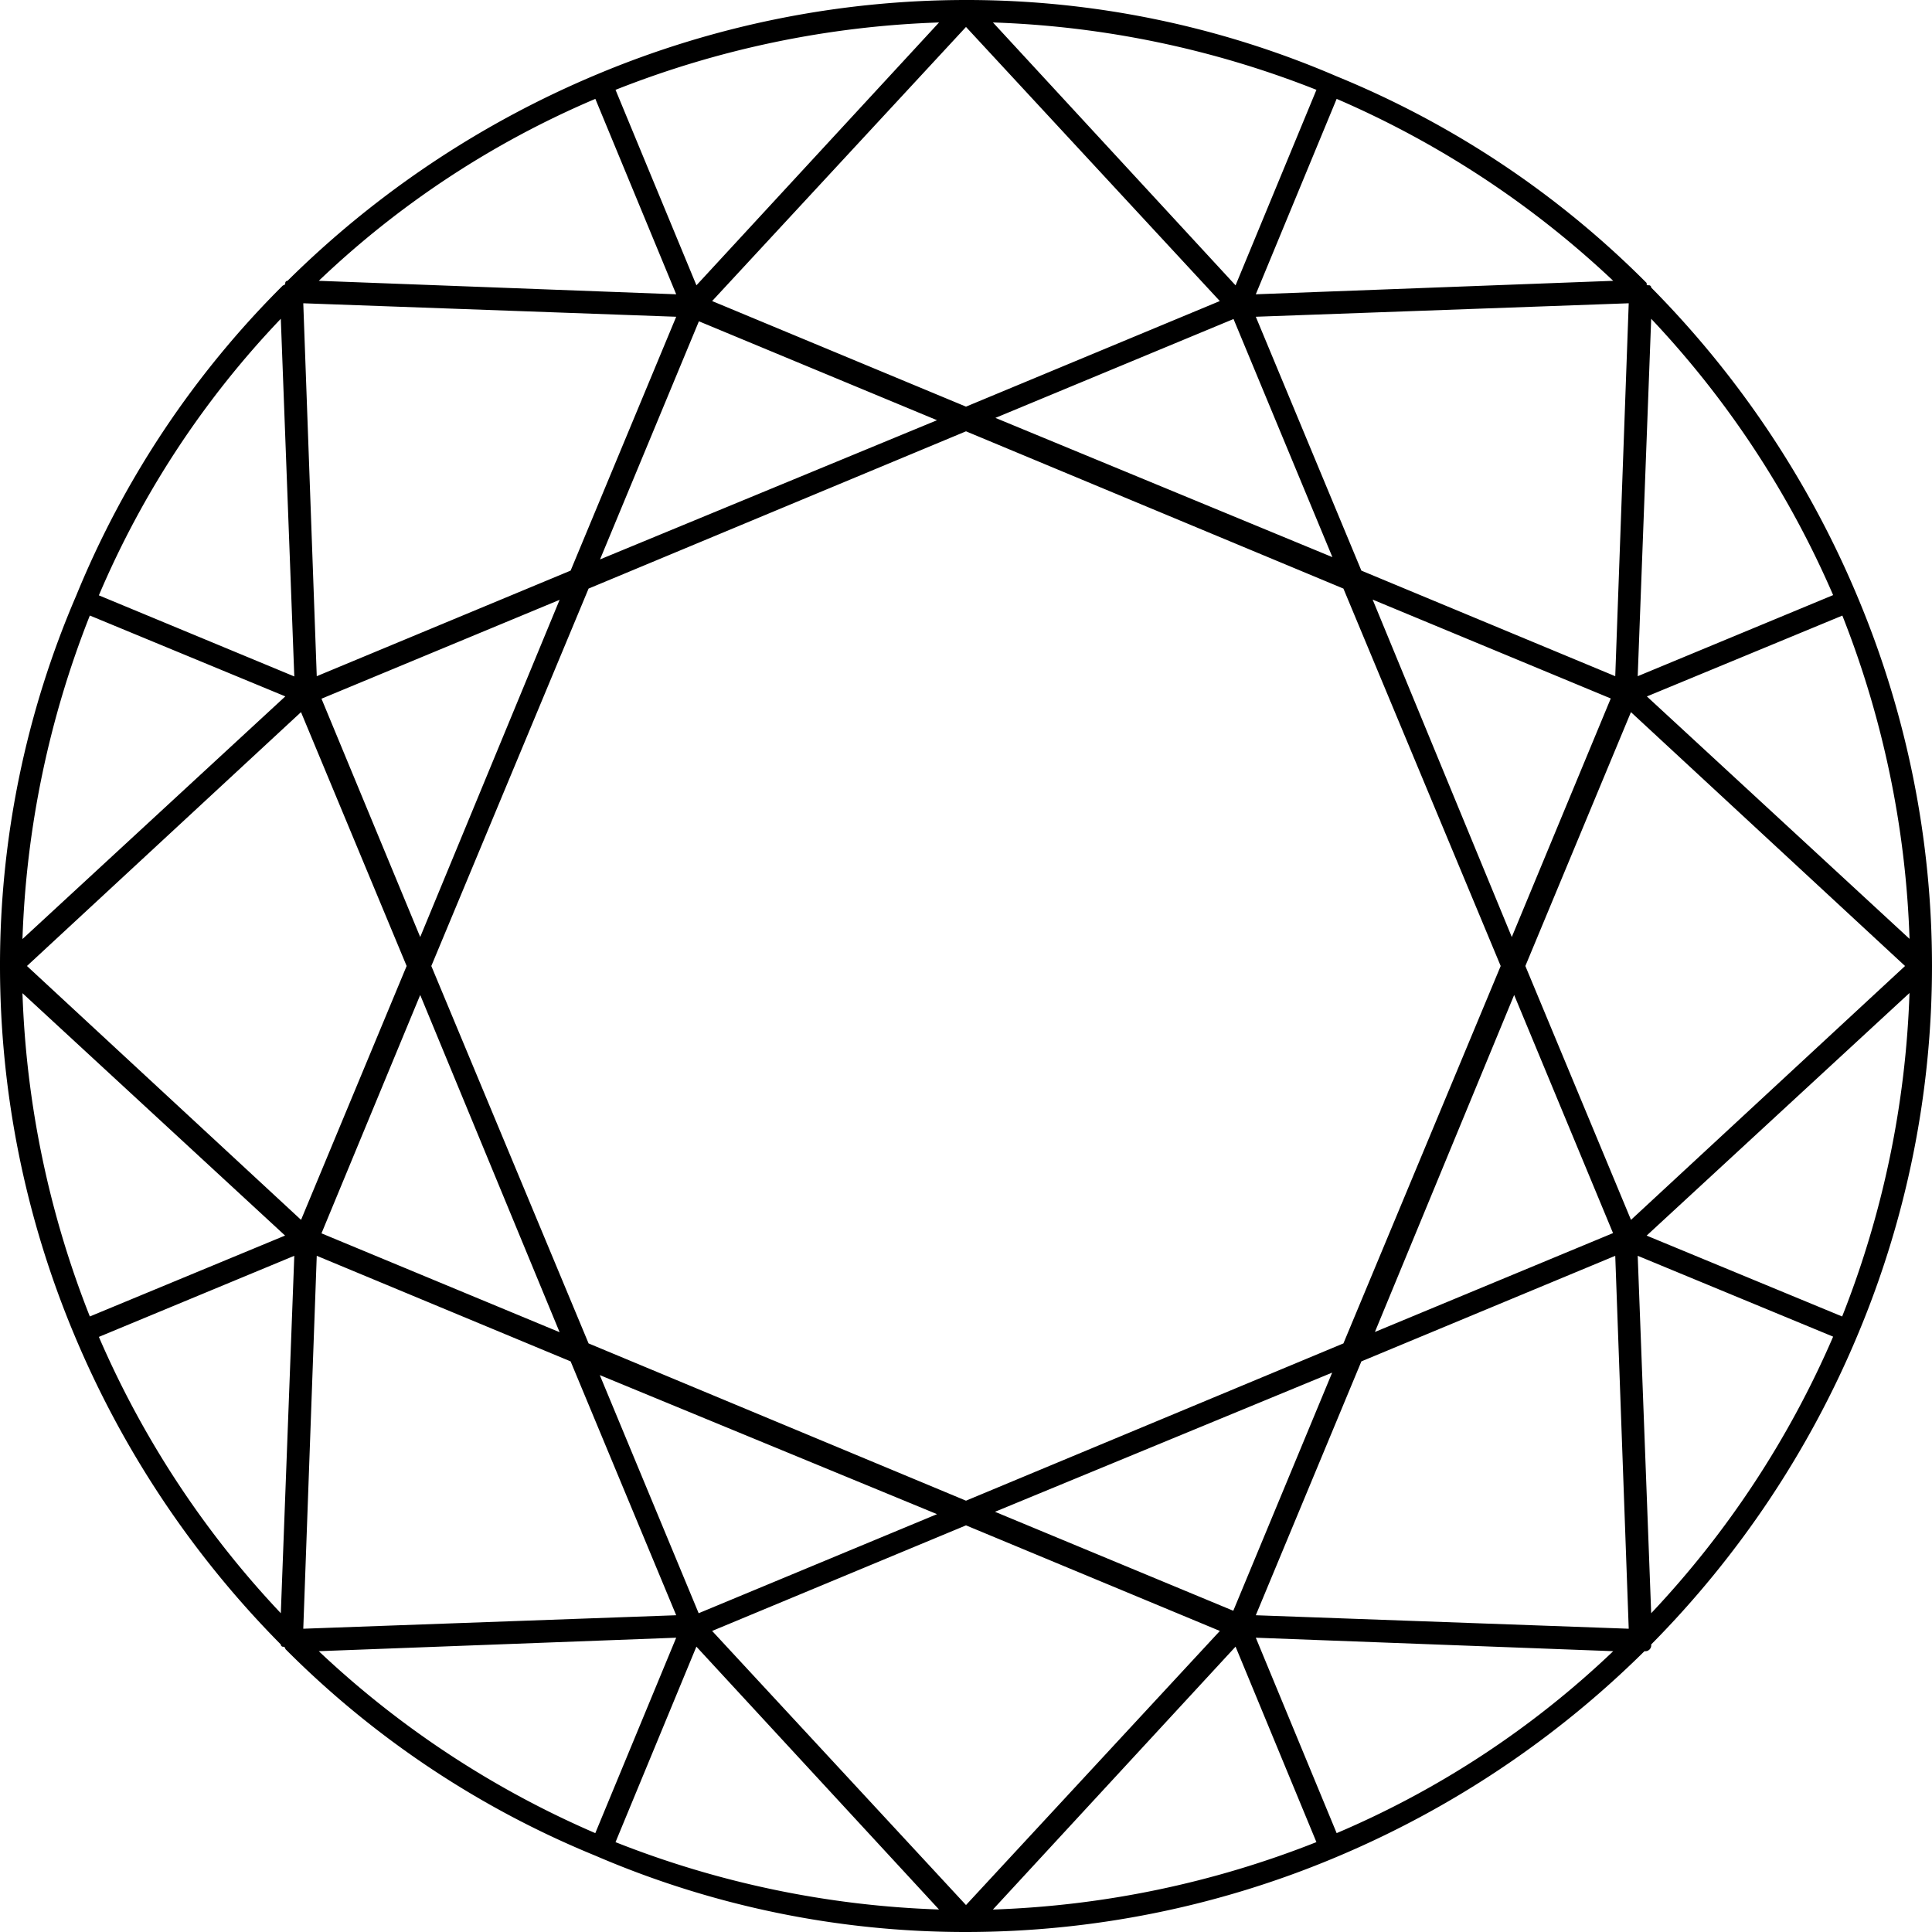
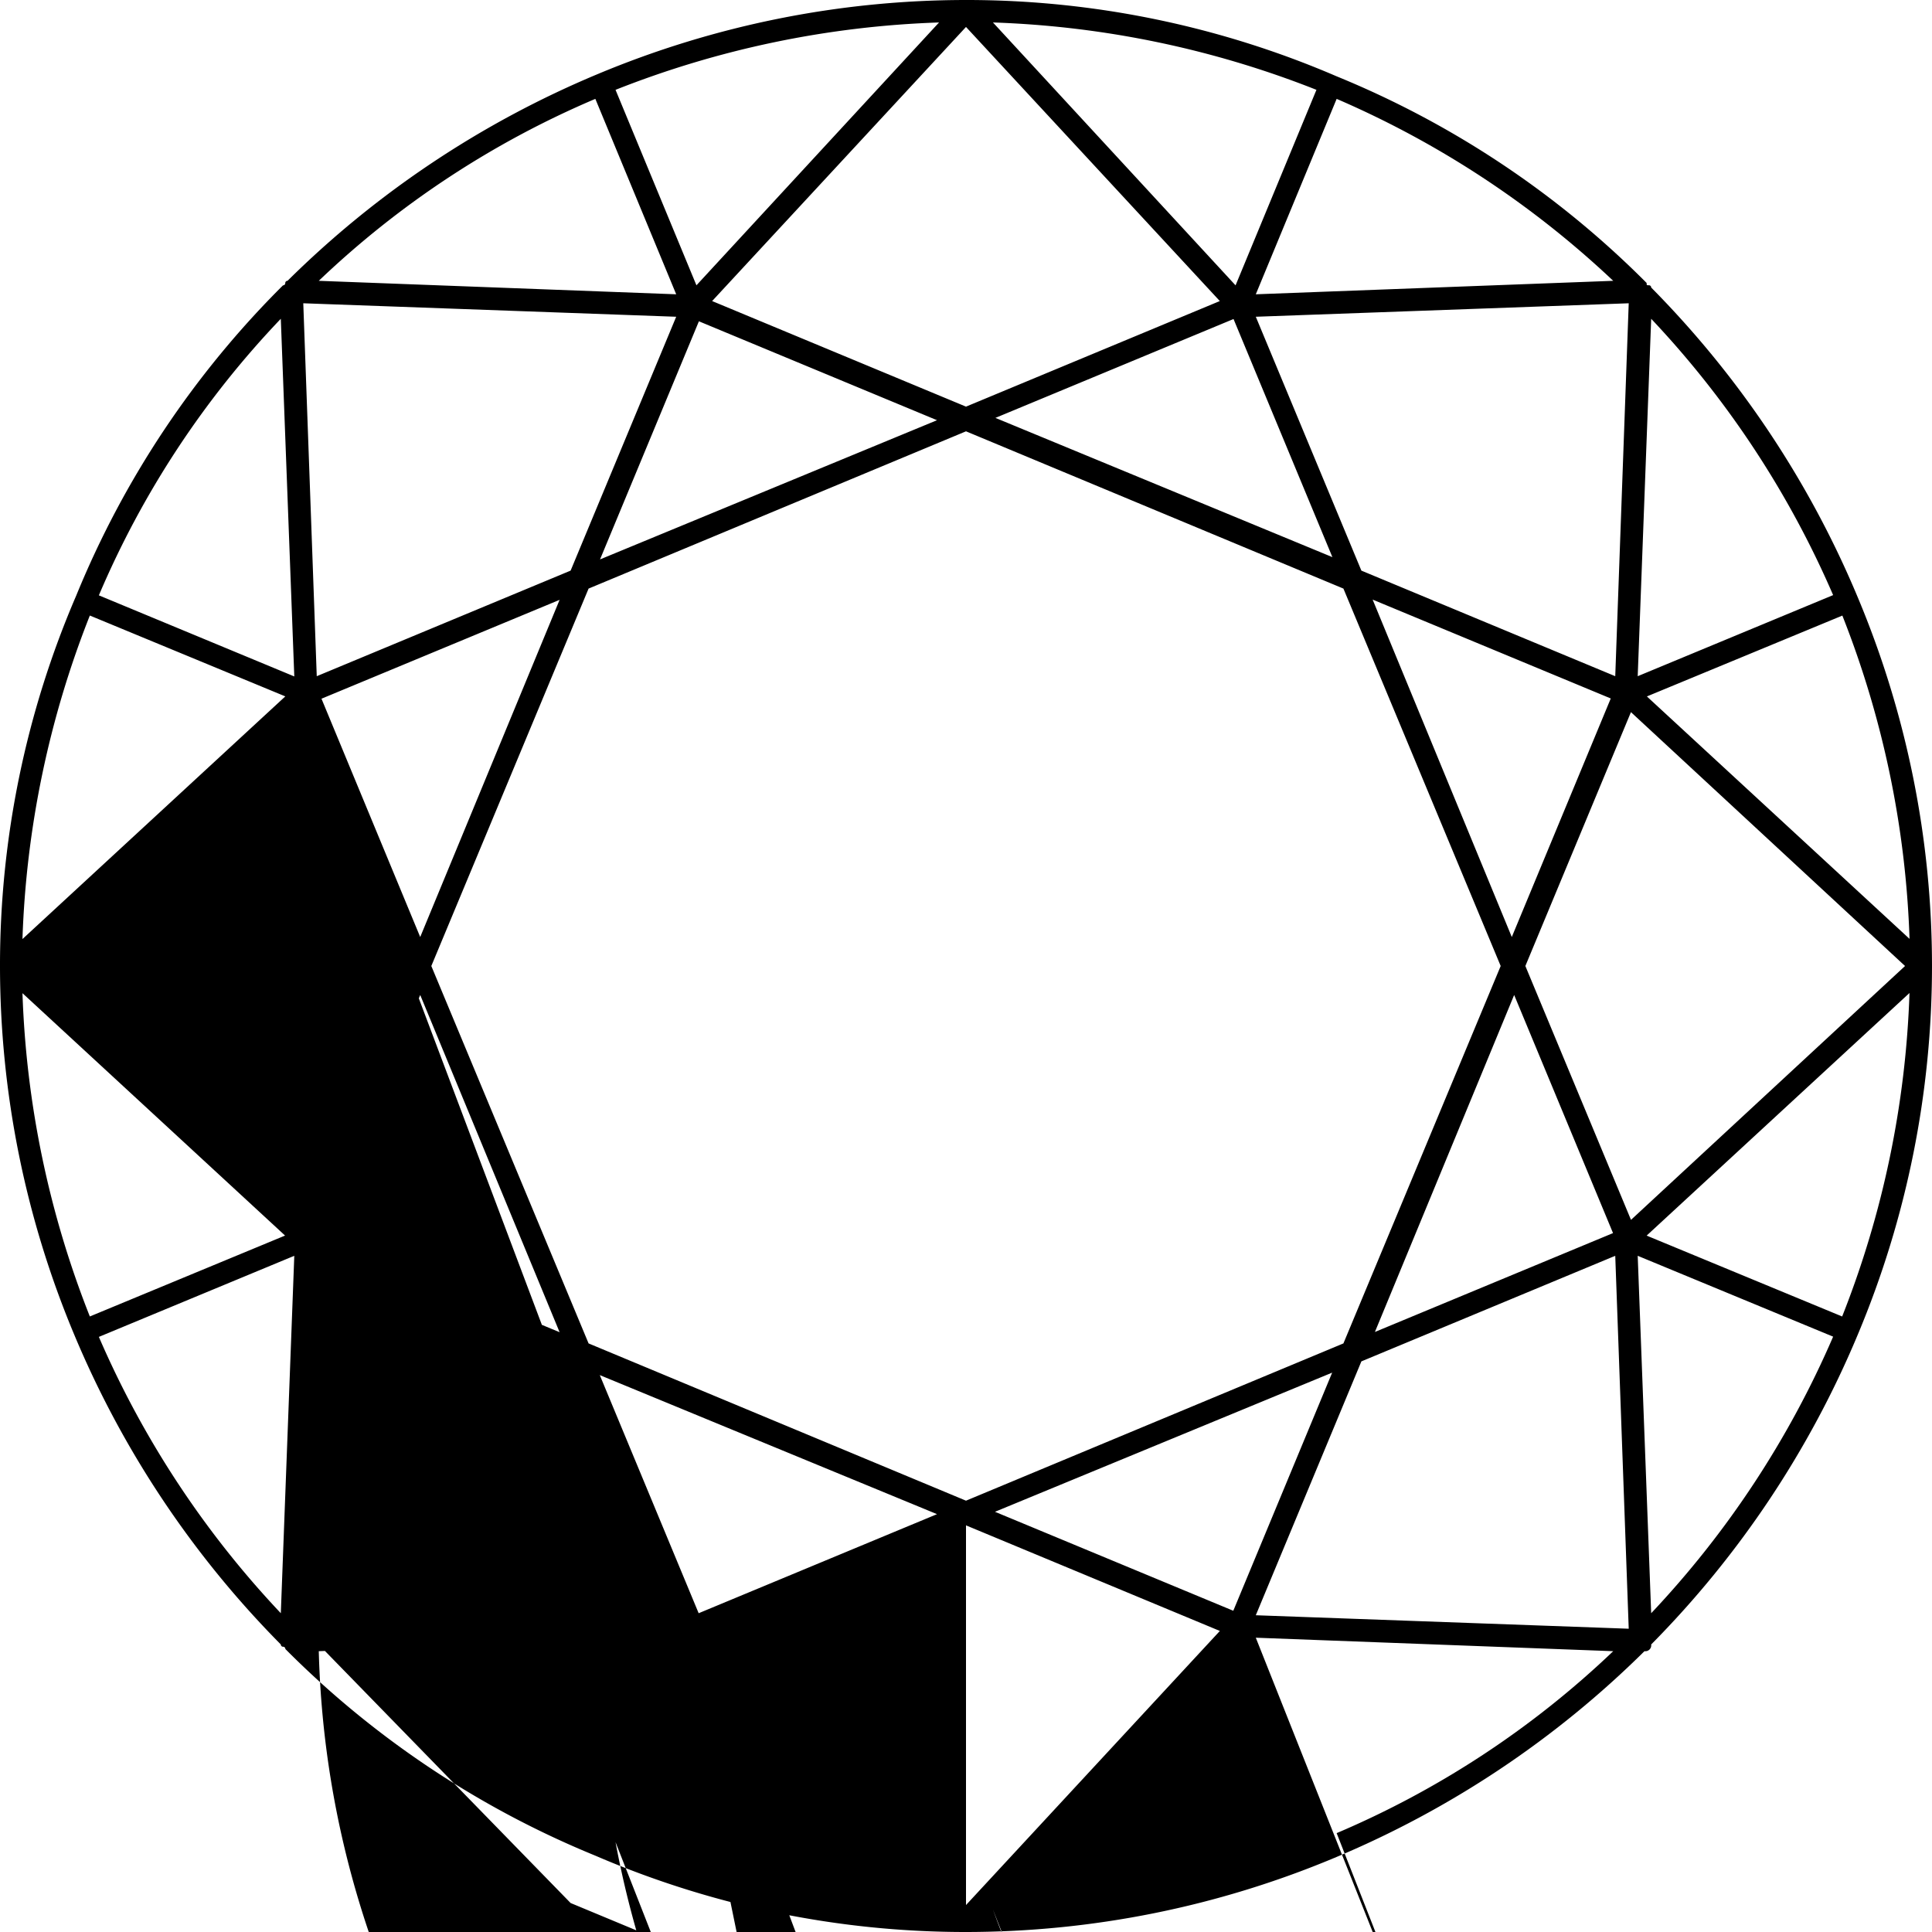
<svg xmlns="http://www.w3.org/2000/svg" width="40" height="40" viewBox="0 0 40 40">
  <g id="coll-1" transform="translate(-7 -7)">
-     <path id="Path_36863" data-name="Path 36863" data-sanitized-data-name="Path 36863" d="M41.186,41.047a20.155,20.155,0,0,0,4.279-6.419h0a19.722,19.722,0,0,0,0-15.256h0a20.155,20.155,0,0,0-4.279-6.419.046.046,0,0,0-.047-.047c-.047,0-.047,0-.047-.047a19.414,19.414,0,0,0-6.419-4.279h0A19.362,19.362,0,0,0,27,7a19.762,19.762,0,0,0-7.628,1.535h0a20.156,20.156,0,0,0-6.419,4.279.046.046,0,0,0-.047.047.046.046,0,0,1-.047.047,19.414,19.414,0,0,0-4.279,6.419h0A19.362,19.362,0,0,0,7,27a19.762,19.762,0,0,0,1.535,7.628h0a20.156,20.156,0,0,0,4.279,6.419.046.046,0,0,0,.047.047.046.046,0,0,1,.047.047,19.414,19.414,0,0,0,6.419,4.279h0A19.362,19.362,0,0,0,27,47a19.762,19.762,0,0,0,7.628-1.535h0a20.156,20.156,0,0,0,6.419-4.279A.123.123,0,0,0,41.186,41.047Zm3.953-6.791-4.047-1.674,5.442-5.023A20.007,20.007,0,0,1,45.14,34.256Zm1.4-7.814-5.442-5.023,4.047-1.674A20.007,20.007,0,0,1,46.535,26.442ZM41.186,13.6a19.709,19.709,0,0,1,3.767,5.721L40.907,21ZM27,38.07l-7.814-3.256L15.93,27l3.256-7.814L27,15.93l7.814,3.256L38.07,27l-3.256,7.814Zm7.581-2.651-2.047,4.93L27.6,38.3ZM26.4,38.349,21.465,40.4l-2.047-4.93Zm-7.814-3.767-4.93-2.047L15.7,27.6Zm-4.93-13.116,4.93-2.047L15.7,26.4Zm5.767-2.884,2.047-4.93L26.4,15.7Zm8.186-2.93,4.93-2.047,2.047,4.93ZM38.349,27.6l2.047,4.93-4.93,2.047Zm-2.93-8.186,4.93,2.047L38.3,26.4Zm-.233-.6L33,13.558l7.721-.279L40.442,21Zm-.512-9.767A19.709,19.709,0,0,1,40.4,12.814l-7.4.279Zm-.419-.186-1.674,4.047L27.558,7.465A20.007,20.007,0,0,1,34.256,8.86Zm-2,4.372L27,15.419l-5.256-2.186L27,7.558ZM26.442,7.465l-5.023,5.442L19.744,8.86A20.007,20.007,0,0,1,26.442,7.465ZM19.326,9.047,21,13.093l-7.4-.279A19.107,19.107,0,0,1,19.326,9.047ZM21,13.558l-2.186,5.256L13.558,21l-.279-7.721Zm-8.186.047.279,7.4L9.047,19.326A19.107,19.107,0,0,1,12.814,13.6ZM8.86,19.744l4.047,1.674L7.465,26.442A20.007,20.007,0,0,1,8.86,19.744Zm-1.4,7.814,5.442,5.023L8.86,34.256A20.007,20.007,0,0,1,7.465,27.558ZM12.814,40.4a19.709,19.709,0,0,1-3.767-5.721L13.093,33ZM7.558,27l5.674-5.256L15.419,27l-2.186,5.256Zm6,6,5.256,2.186L21,40.442l-7.721.279Zm5.767,11.953A19.709,19.709,0,0,1,13.6,41.186l7.4-.279Zm.419.186,1.674-4.047,5.023,5.442A20.007,20.007,0,0,1,19.744,45.14Zm2-4.372L27,38.581l5.256,2.186L27,46.442Zm5.814,5.767,5.023-5.442,1.674,4.047A20.007,20.007,0,0,1,27.558,46.535Zm7.116-1.581L33,40.907l7.4.279A19.107,19.107,0,0,1,34.674,44.953ZM33,40.442l2.186-5.256L40.442,33l.279,7.721ZM38.581,27l2.186-5.256L46.442,27l-5.674,5.256Zm6.372,7.674A19.709,19.709,0,0,1,41.186,40.4L40.907,33Z" transform="translate(0 0)" />
+     <path id="Path_36863" data-name="Path 36863" data-sanitized-data-name="Path 36863" d="M41.186,41.047a20.155,20.155,0,0,0,4.279-6.419h0a19.722,19.722,0,0,0,0-15.256h0a20.155,20.155,0,0,0-4.279-6.419.046.046,0,0,0-.047-.047c-.047,0-.047,0-.047-.047a19.414,19.414,0,0,0-6.419-4.279h0A19.362,19.362,0,0,0,27,7a19.762,19.762,0,0,0-7.628,1.535h0a20.156,20.156,0,0,0-6.419,4.279.046.046,0,0,0-.047.047.046.046,0,0,1-.047.047,19.414,19.414,0,0,0-4.279,6.419h0A19.362,19.362,0,0,0,7,27a19.762,19.762,0,0,0,1.535,7.628h0a20.156,20.156,0,0,0,4.279,6.419.046.046,0,0,0,.047.047.046.046,0,0,1,.047.047,19.414,19.414,0,0,0,6.419,4.279h0A19.362,19.362,0,0,0,27,47a19.762,19.762,0,0,0,7.628-1.535h0a20.156,20.156,0,0,0,6.419-4.279A.123.123,0,0,0,41.186,41.047Zm3.953-6.791-4.047-1.674,5.442-5.023A20.007,20.007,0,0,1,45.14,34.256Zm1.4-7.814-5.442-5.023,4.047-1.674A20.007,20.007,0,0,1,46.535,26.442ZM41.186,13.6a19.709,19.709,0,0,1,3.767,5.721L40.907,21ZM27,38.07l-7.814-3.256L15.93,27l3.256-7.814L27,15.93l7.814,3.256L38.07,27l-3.256,7.814Zm7.581-2.651-2.047,4.93L27.6,38.3ZM26.4,38.349,21.465,40.4l-2.047-4.93Zm-7.814-3.767-4.93-2.047L15.7,27.6Zm-4.93-13.116,4.93-2.047L15.7,26.4Zm5.767-2.884,2.047-4.93L26.4,15.7Zm8.186-2.93,4.93-2.047,2.047,4.93ZM38.349,27.6l2.047,4.93-4.93,2.047Zm-2.93-8.186,4.93,2.047L38.3,26.4Zm-.233-.6L33,13.558l7.721-.279L40.442,21Zm-.512-9.767A19.709,19.709,0,0,1,40.4,12.814l-7.4.279Zm-.419-.186-1.674,4.047L27.558,7.465A20.007,20.007,0,0,1,34.256,8.86Zm-2,4.372L27,15.419l-5.256-2.186L27,7.558ZM26.442,7.465l-5.023,5.442L19.744,8.86A20.007,20.007,0,0,1,26.442,7.465ZM19.326,9.047,21,13.093l-7.4-.279A19.107,19.107,0,0,1,19.326,9.047ZM21,13.558l-2.186,5.256L13.558,21l-.279-7.721Zm-8.186.047.279,7.4L9.047,19.326A19.107,19.107,0,0,1,12.814,13.6ZM8.86,19.744l4.047,1.674L7.465,26.442A20.007,20.007,0,0,1,8.86,19.744Zm-1.4,7.814,5.442,5.023L8.86,34.256A20.007,20.007,0,0,1,7.465,27.558ZM12.814,40.4a19.709,19.709,0,0,1-3.767-5.721L13.093,33Zl5.674-5.256L15.419,27l-2.186,5.256Zm6,6,5.256,2.186L21,40.442l-7.721.279Zm5.767,11.953A19.709,19.709,0,0,1,13.6,41.186l7.4-.279Zm.419.186,1.674-4.047,5.023,5.442A20.007,20.007,0,0,1,19.744,45.14Zm2-4.372L27,38.581l5.256,2.186L27,46.442Zm5.814,5.767,5.023-5.442,1.674,4.047A20.007,20.007,0,0,1,27.558,46.535Zm7.116-1.581L33,40.907l7.4.279A19.107,19.107,0,0,1,34.674,44.953ZM33,40.442l2.186-5.256L40.442,33l.279,7.721ZM38.581,27l2.186-5.256L46.442,27l-5.674,5.256Zm6.372,7.674A19.709,19.709,0,0,1,41.186,40.4L40.907,33Z" transform="translate(0 0)" />
  </g>
</svg>